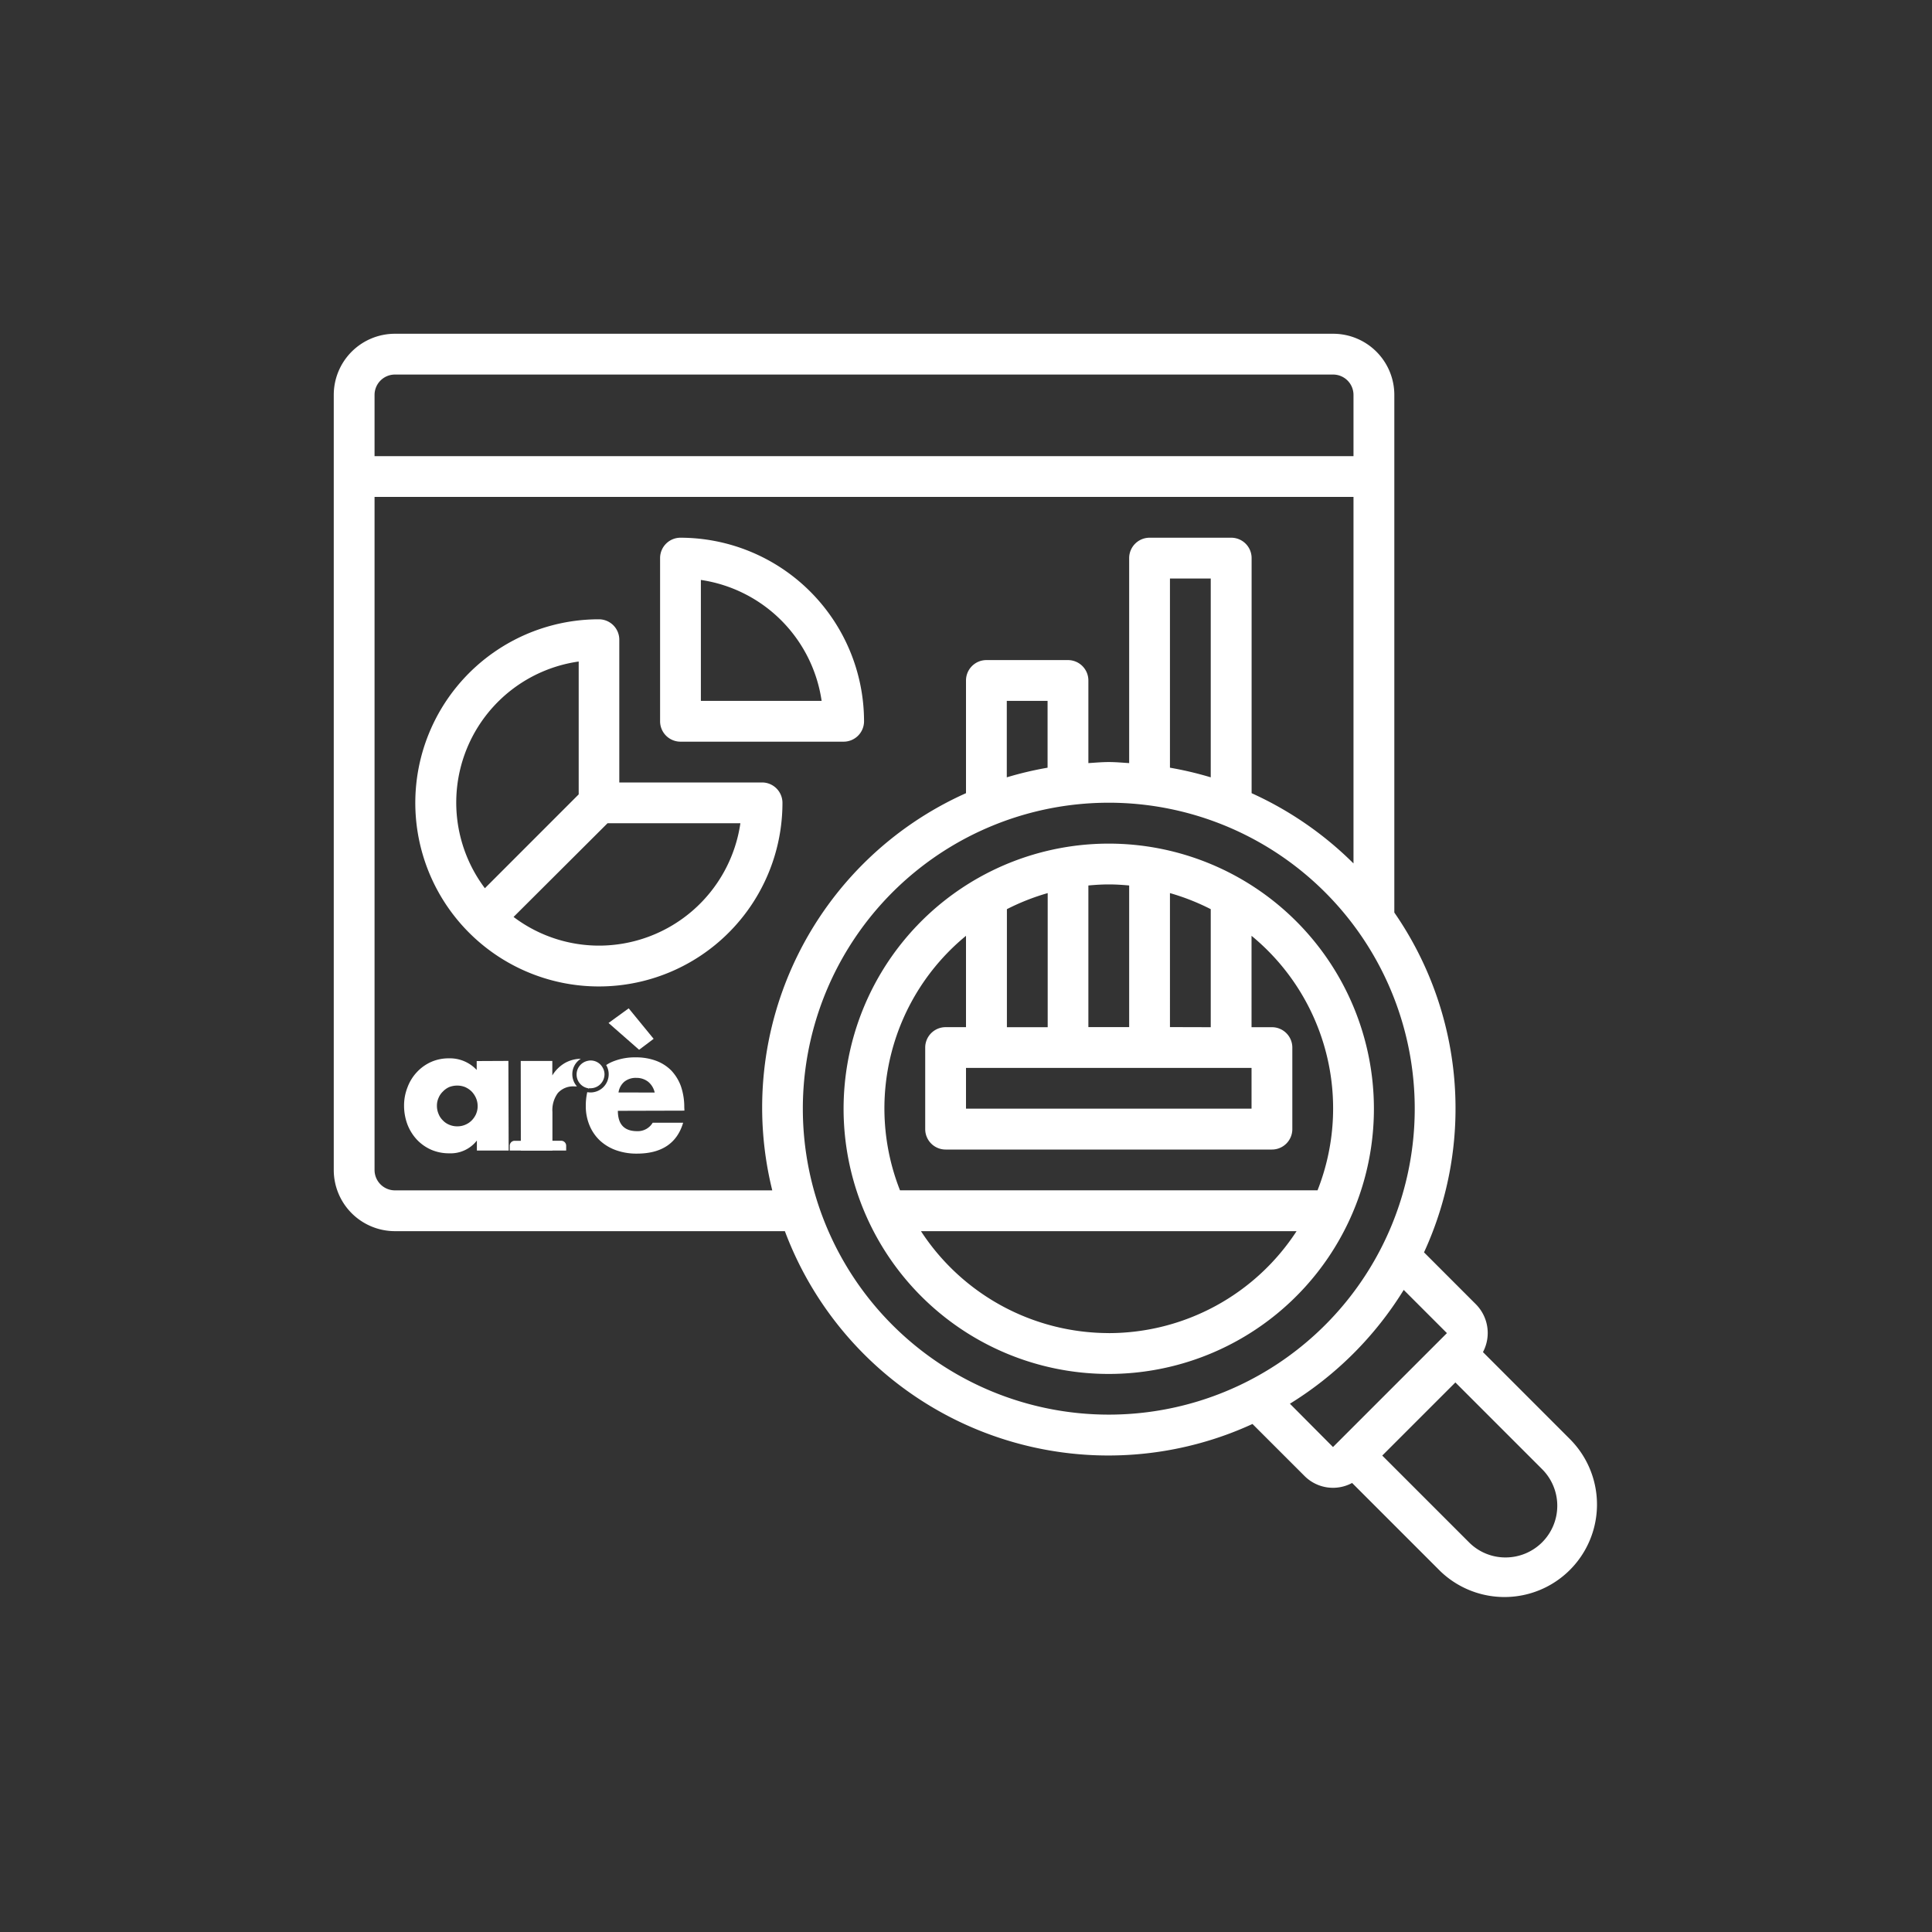
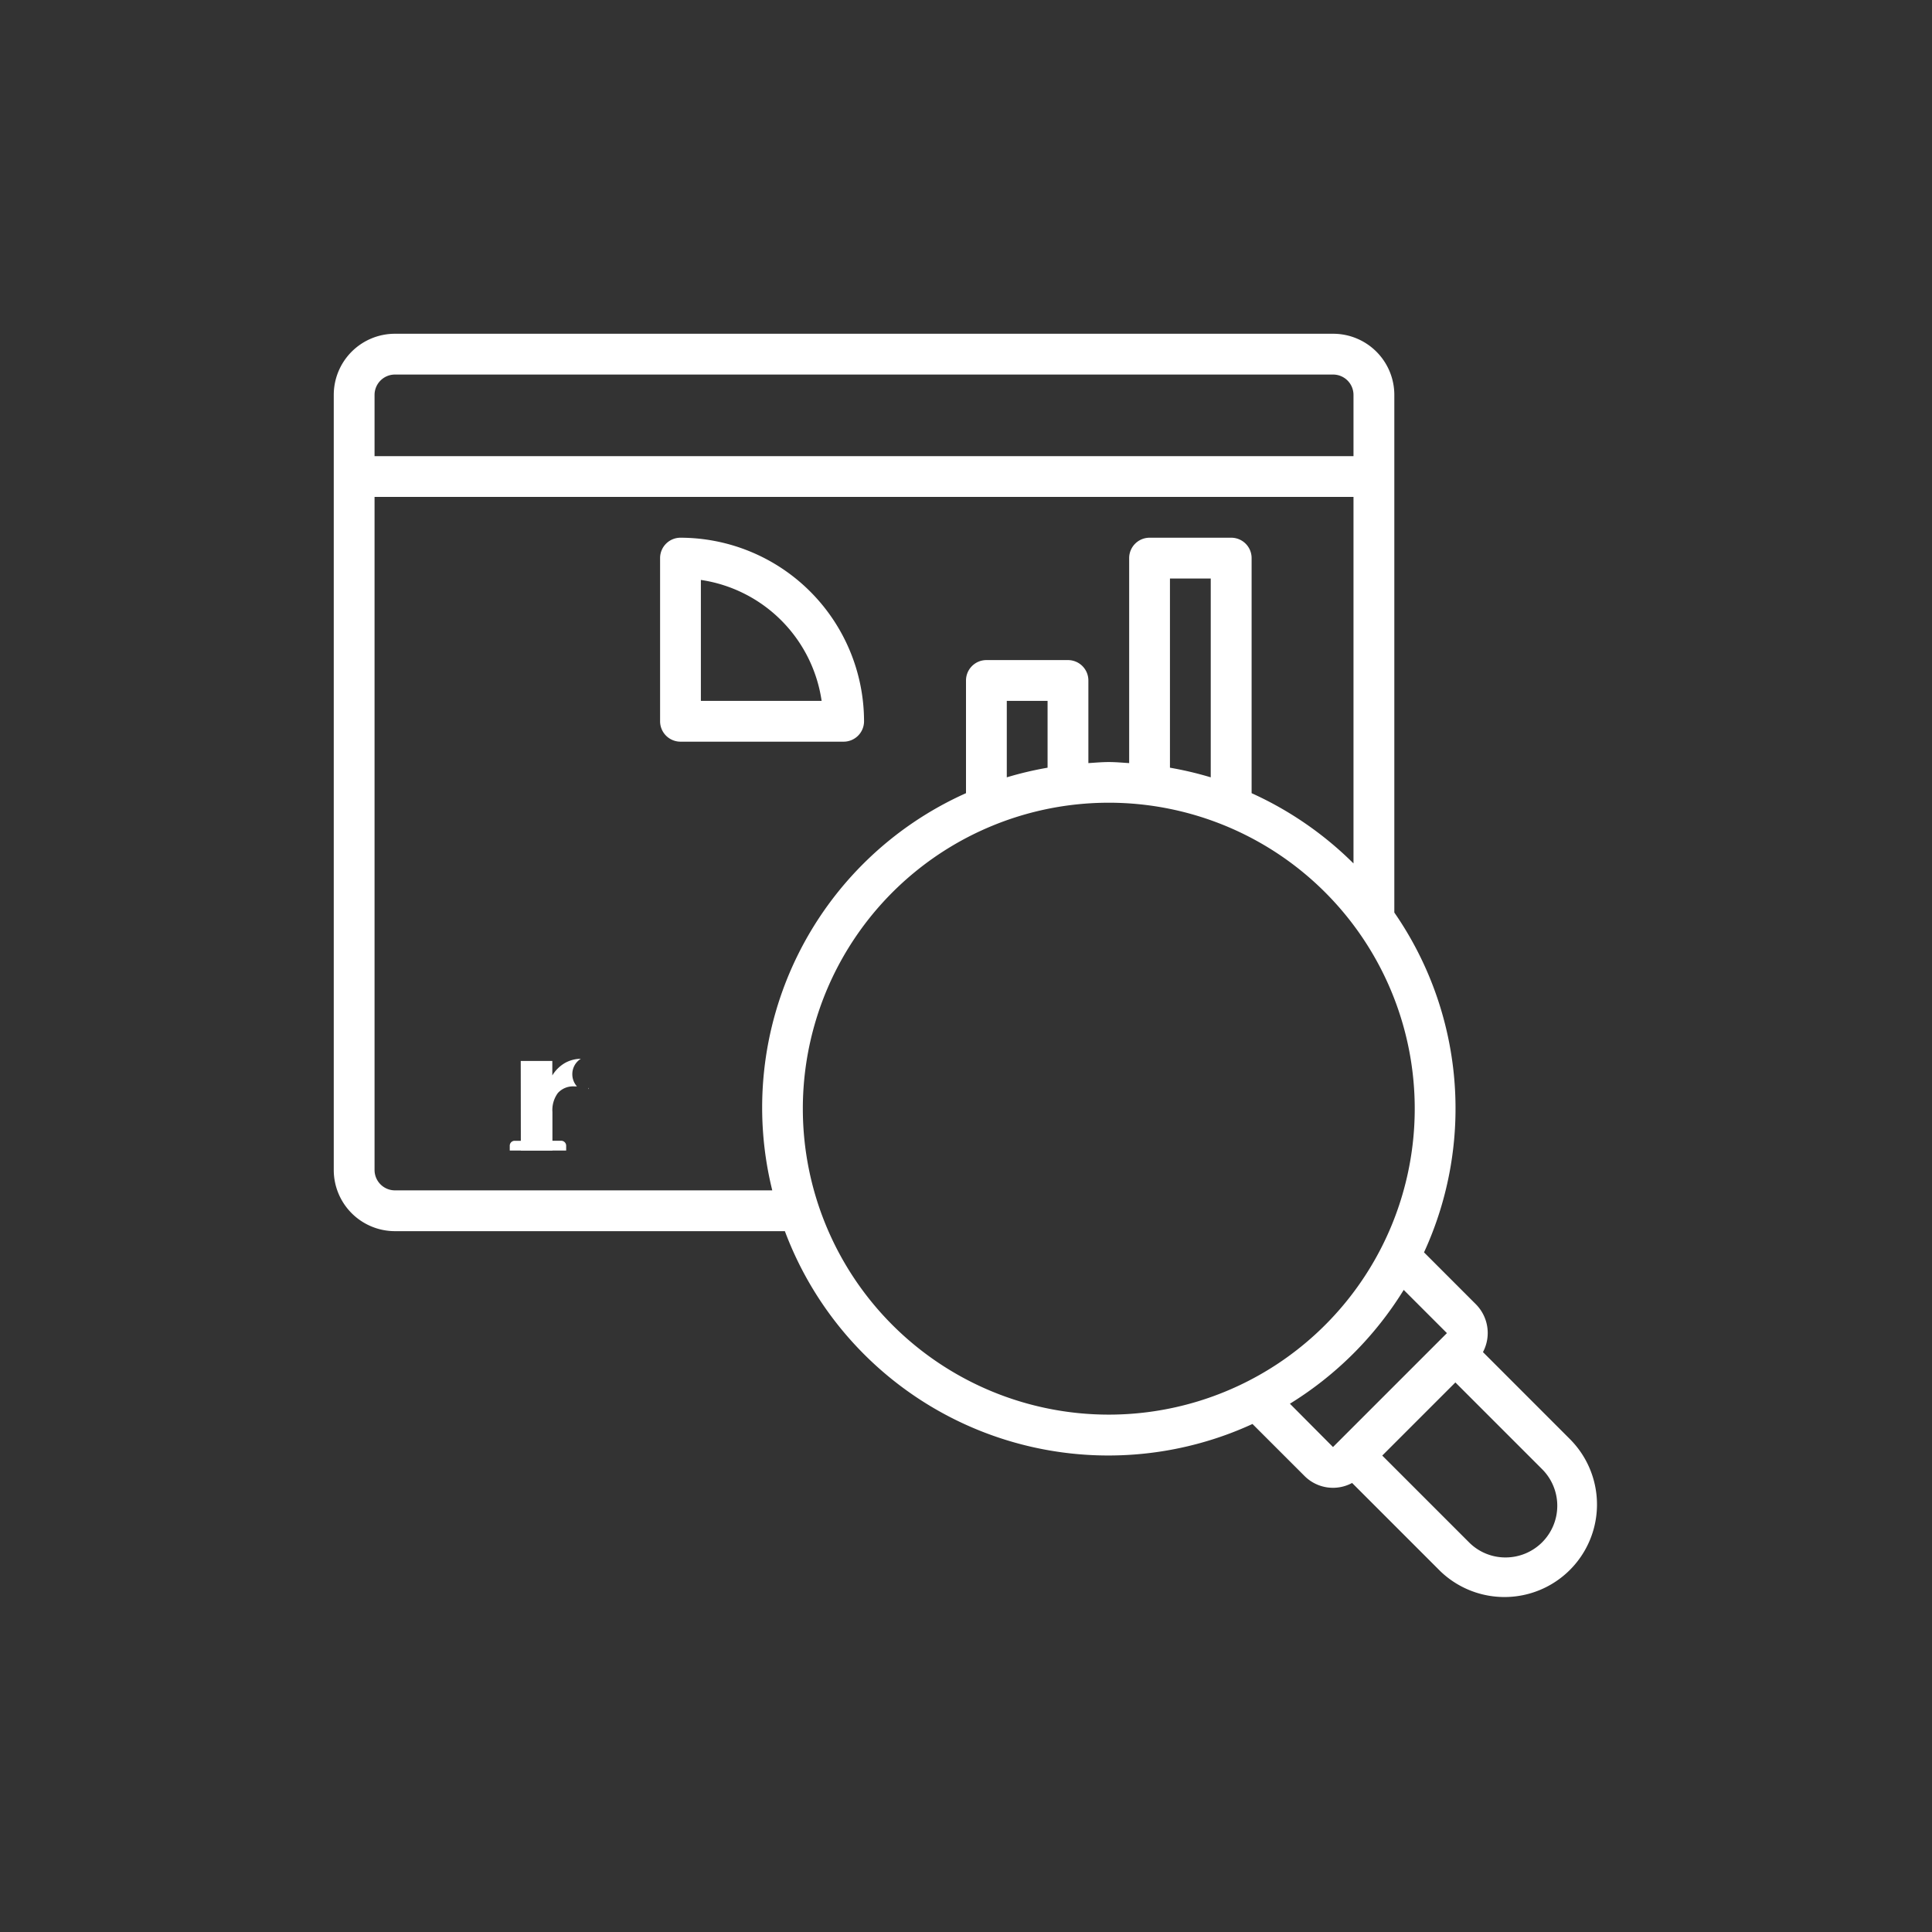
<svg xmlns="http://www.w3.org/2000/svg" id="Layer_1" data-name="Layer 1" viewBox="0 0 512 512">
  <rect x="0" y="0" width="512" height="512" fill="#333333" stroke="none" />
  <defs>
    <style>.cls-1{fill:#fff;}</style>
  </defs>
-   <path class="cls-1" d="M202,207.36H164.12V169.52a5.41,5.41,0,0,0-5.41-5.4,48.65,48.65,0,1,0,48.65,48.64A5.41,5.41,0,0,0,202,207.36Zm-48.64-32.05v35.21l-24.86,24.87a37.75,37.75,0,0,1,24.86-60.08Zm5.4,75.29A37.58,37.58,0,0,1,136.1,243L161,218.17h35.21A37.89,37.89,0,0,1,158.71,250.6Z" />
  <path class="cls-1" d="M180.33,196.55h43.24a5.41,5.41,0,0,0,5.41-5.41,48.71,48.71,0,0,0-48.65-48.64,5.4,5.4,0,0,0-5.4,5.4v43.24A5.41,5.41,0,0,0,180.33,196.55Zm5.41-42.86a37.93,37.93,0,0,1,32,32.05h-32Z" />
-   <path class="cls-1" d="M293.84,223.57a70.27,70.27,0,1,0,70.26,70.27A70.27,70.27,0,0,0,293.84,223.57Zm-27,48.65V240.94a60.12,60.12,0,0,1,10.81-4.26v35.54ZM331.67,283v10.81H256V283Zm-21.62-10.81V236.68a59.83,59.83,0,0,1,10.81,4.26v31.28Zm-10.81-37.56v37.56H288.43V234.66c1.78-.16,3.58-.28,5.41-.28S297.46,234.5,299.24,234.66ZM256,248v24.21h-5.4a5.41,5.41,0,0,0-5.41,5.4v21.62a5.41,5.41,0,0,0,5.41,5.41h86.48a5.41,5.41,0,0,0,5.4-5.41V277.62a5.4,5.4,0,0,0-5.4-5.4h-5.41V248a59.17,59.17,0,0,1,17.49,67.45H238.51A59.17,59.17,0,0,1,256,248Zm37.84,105.28a59.47,59.47,0,0,1-49.77-27H343.6A59.44,59.44,0,0,1,293.84,353.29Z" />
  <path class="cls-1" d="M416.37,381.7,393,358.32a10.8,10.8,0,0,0-1.87-12.67l-13.75-13.76a91.23,91.23,0,0,0-7.87-90.06V104.66a16.21,16.21,0,0,0-16.21-16.21H104.66a16.21,16.21,0,0,0-16.21,16.21V310.05a16.22,16.22,0,0,0,16.21,16.22H208a91.54,91.54,0,0,0,117.8,53.65q3.11-1.17,6.12-2.55l13.76,13.75A10.65,10.65,0,0,0,358.32,393l23.38,23.38a24.52,24.52,0,0,0,34.67-34.67ZM104.66,99.26H353.29a5.4,5.4,0,0,1,5.4,5.4v16.22H99.26V104.66A5.4,5.4,0,0,1,104.66,99.26Zm0,216.2a5.41,5.41,0,0,1-5.4-5.41V131.69H358.69v97.13a92.18,92.18,0,0,0-27-18.62V147.9a5.4,5.4,0,0,0-5.4-5.4H304.65a5.41,5.41,0,0,0-5.41,5.4v54.33c-1.8-.11-3.58-.28-5.4-.28s-3.61.17-5.41.28v-21.9a5.4,5.4,0,0,0-5.4-5.4H261.41a5.41,5.41,0,0,0-5.41,5.4V210.2a91.25,91.25,0,0,0-51.34,105.26ZM320.86,206a91.22,91.22,0,0,0-10.81-2.55V153.31h10.81Zm-43.24-2.55A91.22,91.22,0,0,0,266.81,206V185.74h10.81Zm-64.86,90.37a81.08,81.08,0,1,1,81.08,81.07A81.08,81.08,0,0,1,212.76,293.84ZM341.84,372A92.47,92.47,0,0,0,372,341.84l11.45,11.45-30.19,30.19ZM399,412.74a13.59,13.59,0,0,1-9.69-4l-23-23,19.38-19.38,23,23A13.7,13.7,0,0,1,399,412.74Z" />
-   <path class="cls-1" d="M126.33,281.19v2.36a9.72,9.72,0,0,0-7.37-3.08,11.52,11.52,0,0,0-4.81,1,11.69,11.69,0,0,0-3.75,2.74,12,12,0,0,0-2.43,4,13.13,13.13,0,0,0-.89,4.85,14.19,14.19,0,0,0,.92,5,12.53,12.53,0,0,0,2.52,4,11.73,11.73,0,0,0,3.82,2.66,11.9,11.9,0,0,0,4.77.92,8.79,8.79,0,0,0,7.27-3.39v2.65l8.42,0-.07-23.75Zm-.15,14a5.7,5.7,0,0,1-1.14,1.7,5.1,5.1,0,0,1-1.72,1.17,5.18,5.18,0,0,1-2.09.43,5.32,5.32,0,0,1-2.17-.42,4.77,4.77,0,0,1-1.7-1.16,4.84,4.84,0,0,1-1.14-1.72,5.42,5.42,0,0,1-.43-2.14,5,5,0,0,1,.42-2.07,5,5,0,0,1,1.14-1.69A5.38,5.38,0,0,1,119,288.1a5.82,5.82,0,0,1,2.17-.41,5.55,5.55,0,0,1,2.09.4,5.85,5.85,0,0,1,1.72,1.16,6,6,0,0,1,1.15,1.71,5.31,5.31,0,0,1,.45,2.12A5.12,5.12,0,0,1,126.18,295.17Z" />
  <path class="cls-1" d="M151.67,284.7a4.82,4.82,0,0,0,1.23,3.21c-.23,0-.45,0-.69,0a5.43,5.43,0,0,0-4.37,1.75,7.62,7.62,0,0,0-1.44,5.06l0,10.19-8.37,0L138,281.16l8.37,0V285a9.55,9.55,0,0,1,3.28-3.26,8.73,8.73,0,0,1,4.27-1.15A4.8,4.8,0,0,0,151.67,284.7Z" />
-   <path class="cls-1" d="M166.61,267.22l-5.34,3.88,8.1,7.1,3.85-2.9Zm14.73,26.22a17.09,17.09,0,0,0-.88-5.55,12.09,12.09,0,0,0-2.58-4.21,11.16,11.16,0,0,0-4.06-2.58,15.28,15.28,0,0,0-5.43-.89,15.43,15.43,0,0,0-5.48.92,10.21,10.21,0,0,0-2.27,1.12,4.73,4.73,0,0,1,.67,2.43,4.82,4.82,0,0,1-4.81,4.83,5.12,5.12,0,0,1-.87-.08,16.49,16.49,0,0,0-.39,3.68,13.26,13.26,0,0,0,1,5.16,11.64,11.64,0,0,0,2.76,4,12.38,12.38,0,0,0,4.29,2.56,16,16,0,0,0,5.51.89c6.54,0,10.64-2.76,12.24-8.19l-8.07,0a4.58,4.58,0,0,1-4.13,2.24q-5.09,0-5.1-5.39l17.64-.05Zm-17.43-3.92a4.66,4.66,0,0,1,1.56-2.87,4.82,4.82,0,0,1,3.17-1,5,5,0,0,1,3.16,1.05,5.15,5.15,0,0,1,1.7,2.83Z" />
  <path class="cls-1" d="M148.71,302.31h-3.38l0-14.18h-5.54l0,14.19H136.4a1.3,1.3,0,0,0-1.31,1.32v1.26l14.95,0v-1.26A1.32,1.32,0,0,0,148.71,302.31Z" />
  <path class="cls-1" d="M156,288.35a.87.87,0,0,0-.13.37v-.4S155.92,288.35,156,288.35Z" />
-   <path class="cls-1" d="M160.2,284.68a3.72,3.72,0,0,1-3.7,3.72,4.15,4.15,0,0,1-.53,0c-.05,0-.11,0-.13,0a3.7,3.7,0,0,1,0-7.28,2.78,2.78,0,0,1,.66-.08,3.62,3.62,0,0,1,3.23,1.92A3.54,3.54,0,0,1,160.2,284.68Z" />
</svg>